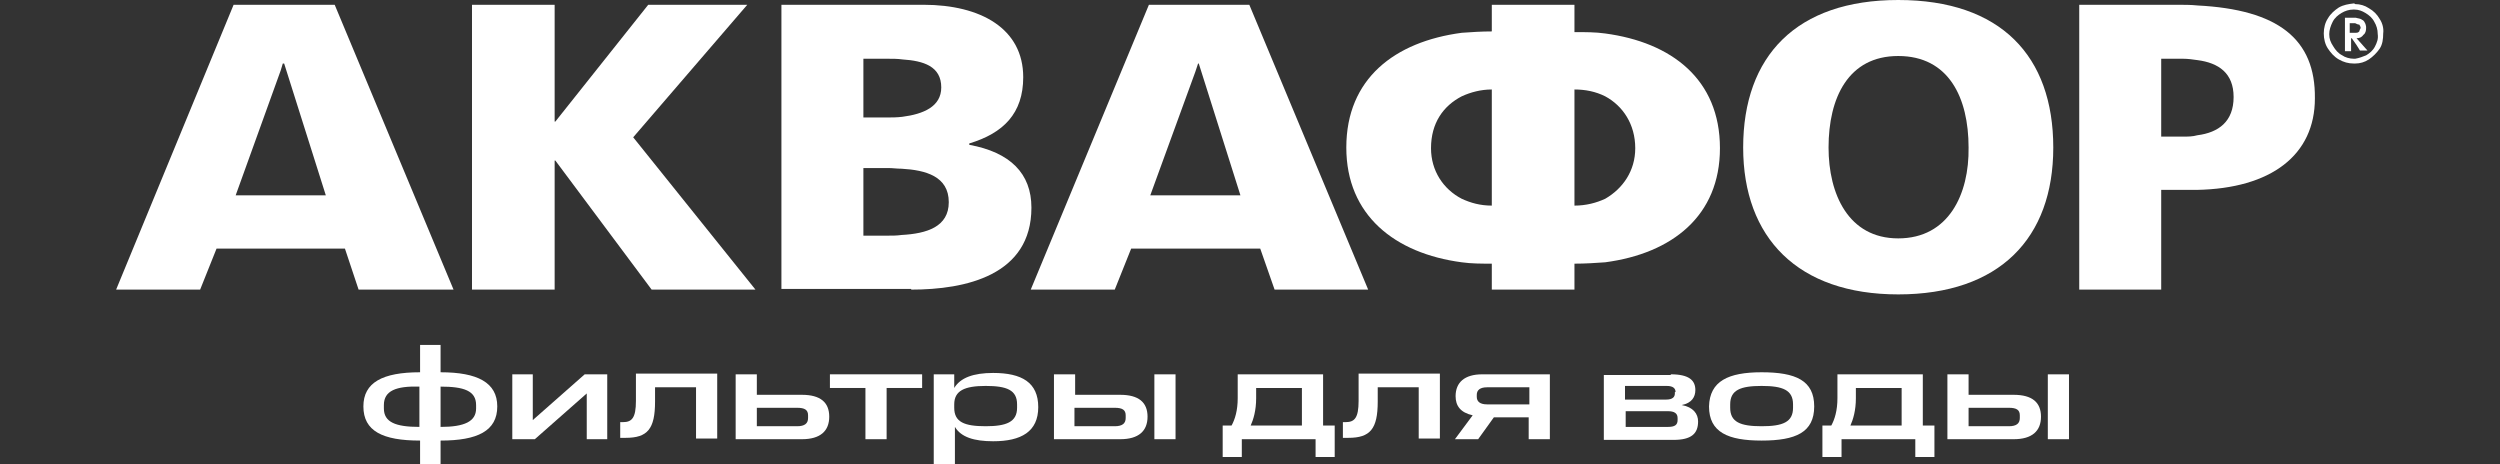
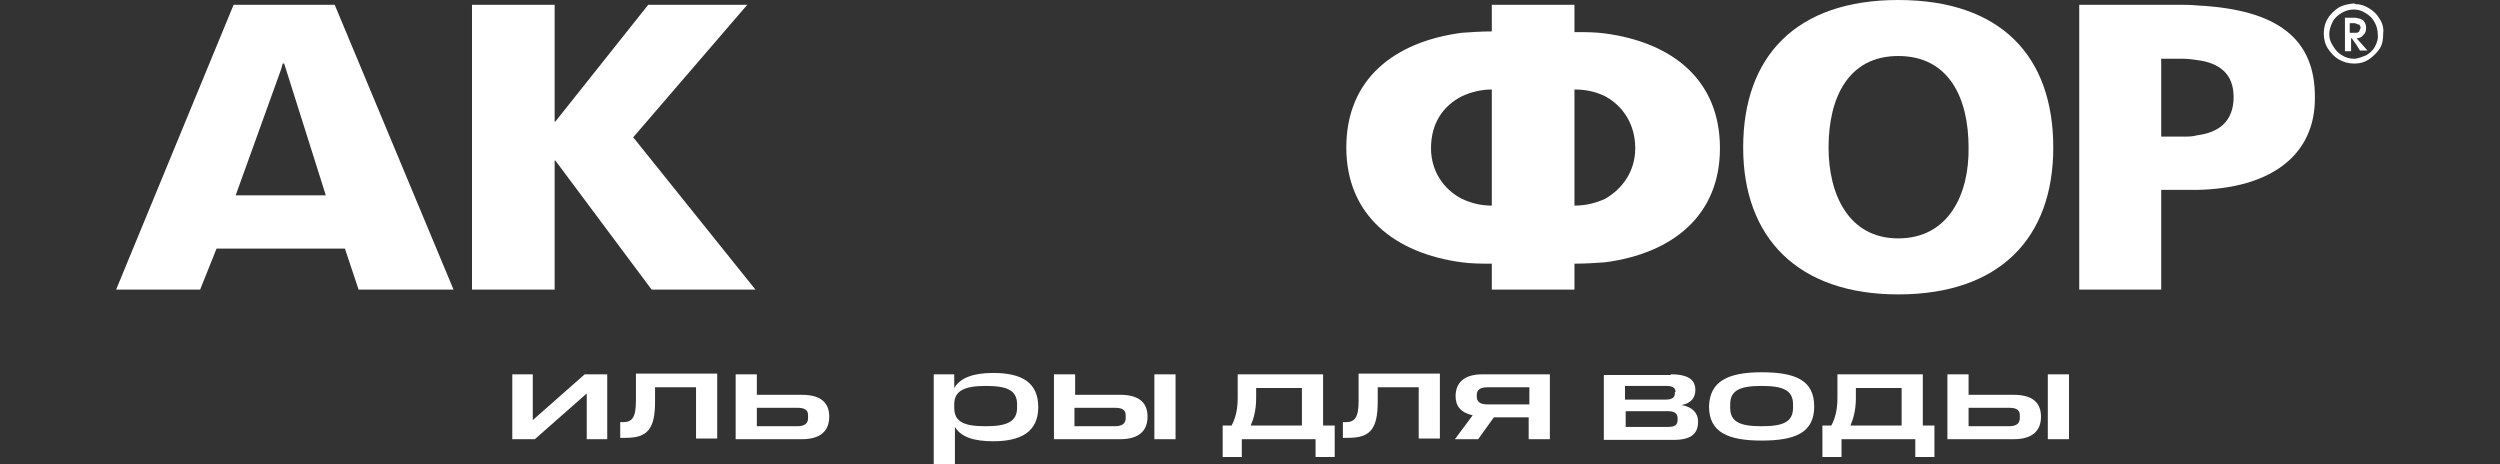
<svg xmlns="http://www.w3.org/2000/svg" viewBox="0 0 366 68" xml:space="preserve">
  <rect x="0" y="0" width="366" height="68" fill="#333333" stroke="none" />
  <style type="text/css"> .st0{fill:white;} </style>
  <path class="st0" d="m49 0.7h-14.8l-17.2 41.7h12.3l2.4-6h18.8l2 6h13.9l-17.4-41.7zm-7.9 27.9h-6.6l6.6-18.3 0.3-1h0.2l6.1 19.3h-6.6z" />
  <polygon class="st0" points="81.2 23.5 81.3 23.5 95.4 42.4 110.6 42.4 92.7 20.1 109.4 0.7 94.9 0.7 81.3 17.8 81.2 17.8 81.2 0.7 69.1 0.7 69.1 42.4 81.2 42.4" />
-   <path class="st0" d="m133.4 42.4c8 0 17.6-2.1 17.6-12 0-5-3.1-8.1-9.1-9.2v-0.2c5-1.5 7.9-4.4 7.9-9.7 0-7.1-6.2-10.6-14.6-10.6h-20.8v41.6h19zm-7-33.8h3.5c0.8 0 1.5 0 2.2 0.1 3.1 0.2 5.7 1 5.7 4.1 0 2.8-2.6 3.9-5.7 4.3-0.8 0.1-1.6 0.1-2.4 0.1h-3.3v-8.6zm0 25.9v-9.9h3.6c0.7 0 1.3 0.1 2 0.1 3.5 0.2 6.9 1.1 6.9 4.9 0 3.6-3.2 4.6-6.9 4.8-0.7 0.1-1.4 0.1-2.1 0.1h-3.5z" />
  <path class="st0" d="m214 38.4c1.4 0.2 2.9 0.2 4.4 0.2v3.8h12.1v-3.8c1.6 0 3.1-0.1 4.5-0.2 9.8-1.3 16.8-6.8 16.8-16.7 0-10.1-7.1-15.5-16.8-16.8-1.4-0.2-2.9-0.2-4.5-0.2v-4h-12.1v3.9c-1.5 0-3 0.1-4.4 0.2-9.8 1.3-16.9 6.7-16.9 16.8 0 9.9 7.1 15.5 16.9 16.8zm16.5-25.3c1.6 0 3.1 0.3 4.5 1 2.6 1.4 4.4 4.1 4.4 7.6 0 3.3-1.8 5.9-4.4 7.4-1.3 0.6-2.8 1-4.5 1v-17zm-16.5 1c1.3-0.6 2.8-1 4.4-1v17c-1.7 0-3.1-0.4-4.4-1-2.7-1.4-4.5-4.1-4.5-7.4 0-3.7 1.8-6.2 4.5-7.6z" />
  <path class="st0" d="m277.9 0c-14.9 0-22.7 8.2-22.7 21.6 0 13.2 8 21.5 22.7 21.5 14.8 0 22.7-8.2 22.7-21.5 0-13.4-7.7-21.6-22.7-21.6zm0 34.9c-7.3 0-10.2-6.5-10.2-13.3 0-7.3 2.9-13.4 10.2-13.4 7.4 0 10.3 6.1 10.3 13.4 0.1 6.8-2.9 13.3-10.3 13.3z" />
  <path class="st0" d="m321.7 0.8c-0.9-0.1-2-0.1-3-0.1h-14.3v41.7h12v-14.6h5.2c10.9-0.2 17.3-5.1 17.3-13.4 0.1-8.7-5.4-13-17.2-13.6zm0 19c-0.7 0.2-1.4 0.2-2.1 0.2h-3.2v-11.4h3.2c0.7 0 1.4 0.1 2.1 0.2 3.1 0.4 5.3 1.9 5.3 5.4 0 3.6-2.2 5.2-5.3 5.6z" />
-   <path class="st0" d="m186.6 42.4h13.7l-17.4-41.7h-14.7l-17.3 41.7h12.3l2.4-6h18.9l2.1 6zm-11.6-13.8h-6.6l6.6-18.1 0.4-1.2h0.1l6.1 19.3h-6.6z" />
  <path class="st0" d="m348.4 2.8c-0.4-0.7-0.9-1.2-1.6-1.6-0.6-0.4-1.3-0.6-2-0.6-0.1-0.1-0.2-0.1-0.2-0.1-0.8 0.1-1.5 0.2-2.2 0.6-0.6 0.4-1.2 0.9-1.6 1.6-0.4 0.6-0.6 1.4-0.6 2.2s0.2 1.6 0.6 2.2 0.9 1.2 1.6 1.6 1.4 0.6 2.2 0.6h0.2c0.7 0 1.4-0.2 2-0.6s1.2-1 1.6-1.6 0.5-1.4 0.5-2.2c0.1-0.7-0.1-1.5-0.5-2.1zm-0.7 4c-0.3 0.6-0.8 1-1.3 1.3-0.5 0.2-1 0.4-1.6 0.5h-0.2c-0.6 0-1.3-0.2-1.7-0.5-0.6-0.3-1-0.8-1.3-1.3-0.4-0.6-0.6-1.1-0.6-1.8 0-0.6 0.2-1.2 0.5-1.8s0.8-1 1.3-1.3 1.1-0.5 1.7-0.5h0.2c0.6 0 1.1 0.2 1.6 0.5s1 0.7 1.3 1.3c0.3 0.5 0.5 1.1 0.5 1.8 0.1 0.7-0.1 1.2-0.4 1.8z" />
  <path class="st0" d="m346.4 4.1c0-0.2 0-0.3-0.1-0.6-0.1-0.2-0.2-0.5-0.5-0.6-0.2-0.2-0.6-0.2-0.9-0.3h-1.6v4.9h0.9v-1.9h0.1l0.7 1 0.5 0.8h1.1l-1.6-1.8c0.5 0 0.8-0.2 1-0.5 0.3-0.2 0.4-0.6 0.4-1zm-1 0.5c-0.2 0.2-0.3 0.2-0.6 0.2h-0.8v-1.4h0.8c0.2 0.1 0.4 0.2 0.6 0.2 0.1 0.2 0.2 0.3 0.2 0.5-0.1 0.2-0.2 0.4-0.2 0.5z" />
-   <path class="st0" d="m53.2 59.5c0-3.5 2.8-5 8.3-5v-4h3v4c5.4 0 8.3 1.5 8.3 5 0 3.6-2.9 5-8.3 5v3.5h-3v-3.5c-5.5 0-8.3-1.4-8.3-5zm3-0.2v0.5c0 2 1.7 2.7 5.2 2.7v-5.9c-3.4-0.1-5.2 0.6-5.2 2.7zm13.5 0c0-2.1-1.8-2.7-5.2-2.7v5.9c3.5 0 5.2-0.8 5.2-2.7v-0.5z" />
  <path class="st0" d="M78,54.8v6.7l7.6-6.7h3.3v9.5h-3v-6.7l-7.6,6.7H75v-9.5H78z" />
  <path class="st0" d="m90.8 61.8h0.4c1.3 0 1.9-0.6 1.9-3.1v-4h11.9v9.5h-3.1v-7.5h-6v2.1c0 4-1.1 5.3-4.3 5.3h-0.8v-2.3z" />
  <path class="st0" d="m107.7 54.8h3.1v3h6.6c2.7 0 4 1.1 4 3.2s-1.3 3.3-4 3.3h-9.7v-9.5zm10.6 6c0-0.8-0.5-1.1-1.6-1.1h-5.9v2.7h5.9c1.1 0 1.6-0.4 1.6-1.2v-0.4z" />
-   <path class="st0" d="m121.5 56.8v-2h13.5v2h-5.2v7.5h-3.1v-7.5h-5.2z" />
  <path class="st0" d="m139.7 54.8v2c0.9-1.5 2.8-2.2 5.7-2.2 4.2 0 6.6 1.4 6.6 5s-2.5 5-6.6 5c-2.8 0-4.7-0.6-5.6-2.1v5.5h-3.1v-13.2h3zm9.2 4.4c0-2.1-1.5-2.7-4.6-2.7s-4.6 0.7-4.6 2.7v0.5c0 2.1 1.5 2.7 4.6 2.7 3 0 4.6-0.6 4.6-2.7v-0.5z" />
  <path class="st0" d="m154.3 54.8h3.1v3h6.6c2.7 0 4 1.1 4 3.2s-1.3 3.3-4 3.3h-9.7v-9.5zm10.5 6c0-0.8-0.5-1.1-1.6-1.1h-5.9v2.7h5.9c1.1 0 1.6-0.4 1.6-1.2v-0.4zm7.3-6v9.5h-3.1v-9.5h3.1z" />
  <path class="st0" d="m178.9 62.3h1.4c0.5-0.9 0.9-2.2 0.9-4v-3.5h12.5v7.5h1.7v4.6h-2.8v-2.6h-10.8v2.6h-2.8v-4.6zm5-5.5v1.5c0 1.8-0.4 3.1-0.8 4h7.5v-5.5h-6.7z" />
  <path class="st0" d="m196.6 61.8h0.4c1.3 0 1.9-0.6 1.9-3.1v-4h11.9v9.5h-3.1v-7.5h-6v2.1c0 4-1.1 5.3-4.3 5.3h-0.8v-2.3z" />
  <path class="st0" d="m218.7 61.1-2.3 3.2h-3.4l2.6-3.5c-1.8-0.4-2.5-1.4-2.5-2.8 0-2 1.3-3.2 3.9-3.2h9.9v9.5h-3.1v-3.2h-5.1zm-1-4.4c-1 0-1.5 0.4-1.5 1.1v0.3c0 0.7 0.5 1.1 1.5 1.1h6.2v-2.5h-6.2z" />
  <path class="st0" d="m244.6 54.8c2.7 0 3.6 0.9 3.6 2.3 0 1-0.5 1.9-2 2.2 1.7 0.3 2.4 1.3 2.4 2.4 0 1.8-1 2.7-3.6 2.7h-10.2v-9.5h9.8zm0.7 2.6c0-0.5-0.3-0.9-1.3-0.9h-6.1v2h6c1 0 1.3-0.4 1.3-0.9v-0.2zm0.3 3.8c0-0.7-0.5-1-1.4-1h-6.2v2.3h6.2c1 0 1.4-0.3 1.4-1v-0.3z" />
  <path class="st0" d="m257.9 54.5c5 0 7.7 1.2 7.7 5s-2.7 5-7.7 5c-4.9 0-7.7-1.2-7.7-5 0.1-3.7 2.8-5 7.7-5zm4.6 4.7c0-2.1-1.5-2.7-4.6-2.7s-4.6 0.6-4.6 2.7v0.5c0 2.1 1.5 2.7 4.6 2.7s4.6-0.6 4.6-2.7v-0.5z" />
  <path class="st0" d="m266.7 62.3h1.4c0.5-0.9 0.9-2.2 0.9-4v-3.5h12.5v7.5h1.7v4.6h-2.8v-2.6h-10.8v2.6h-2.8v-4.6zm5-5.5v1.5c0 1.8-0.4 3.1-0.8 4h7.5v-5.5h-6.7z" />
  <path class="st0" d="m285.1 54.8h3.1v3h6.6c2.7 0 4 1.1 4 3.2s-1.3 3.3-4 3.3h-9.7v-9.5zm10.6 6c0-0.8-0.5-1.1-1.6-1.1h-5.9v2.7h5.9c1.1 0 1.6-0.4 1.6-1.2v-0.4zm7.2-6v9.5h-3.1v-9.5h3.1z" />
</svg>